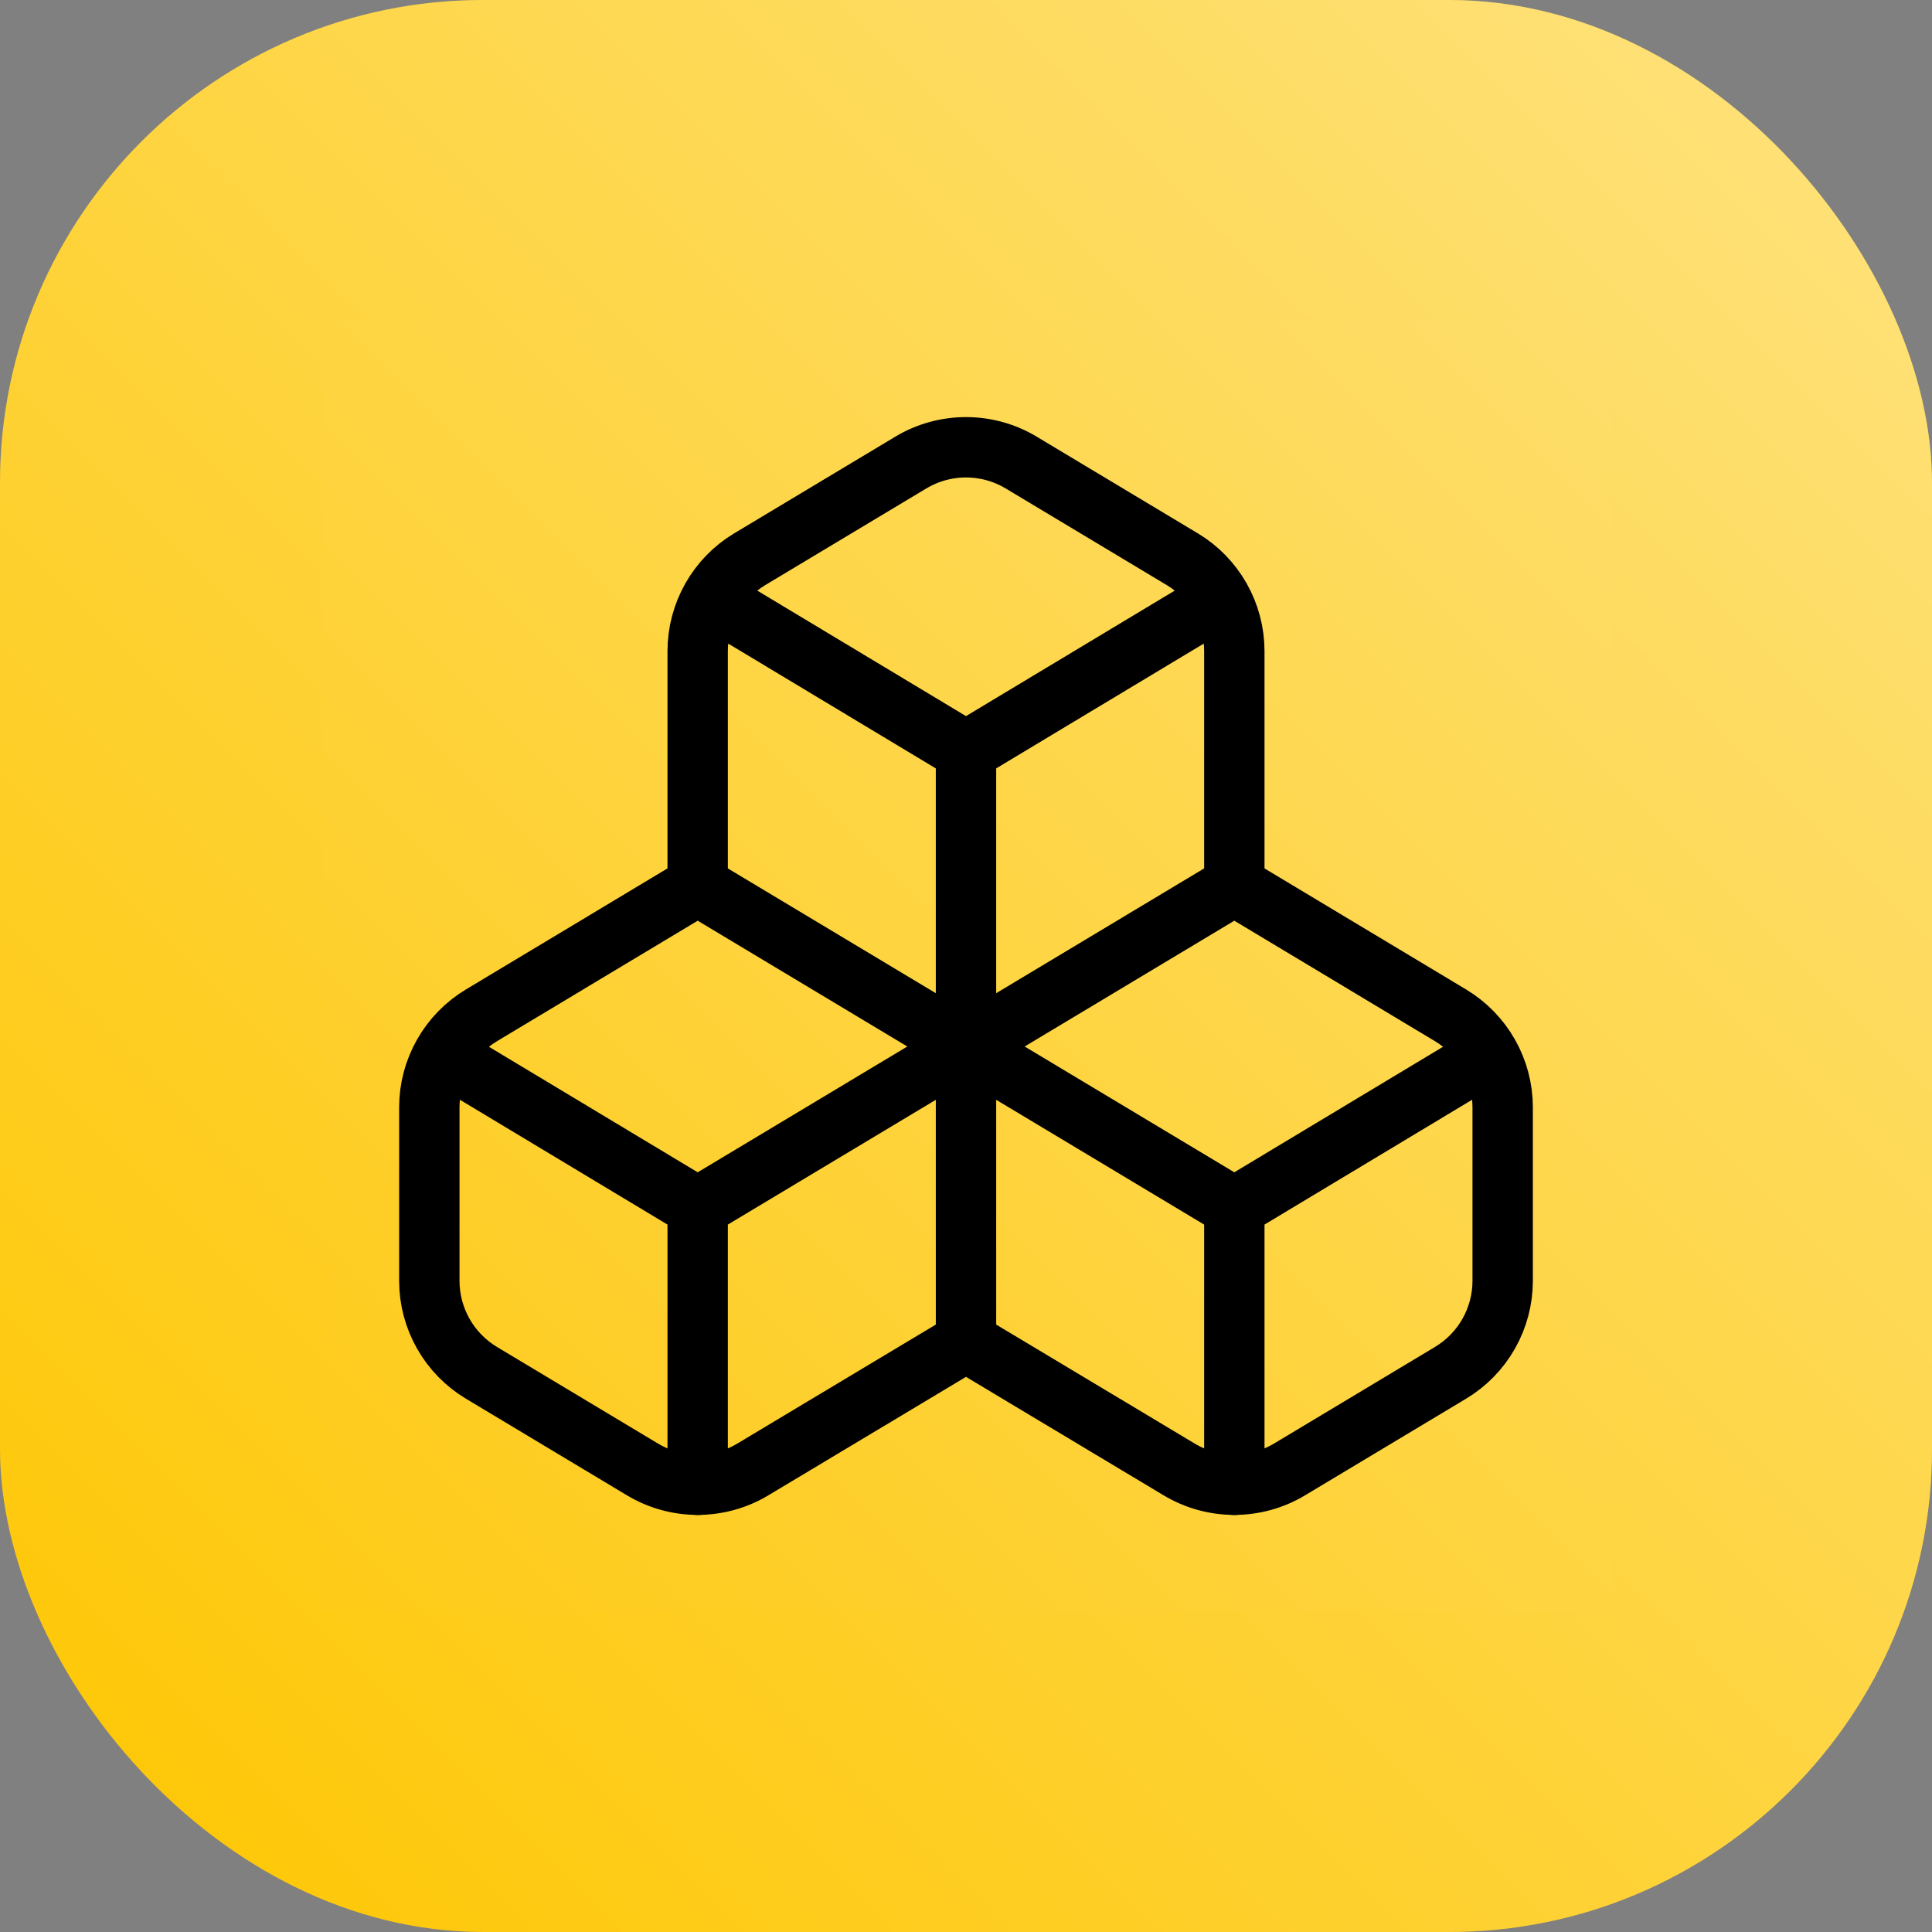
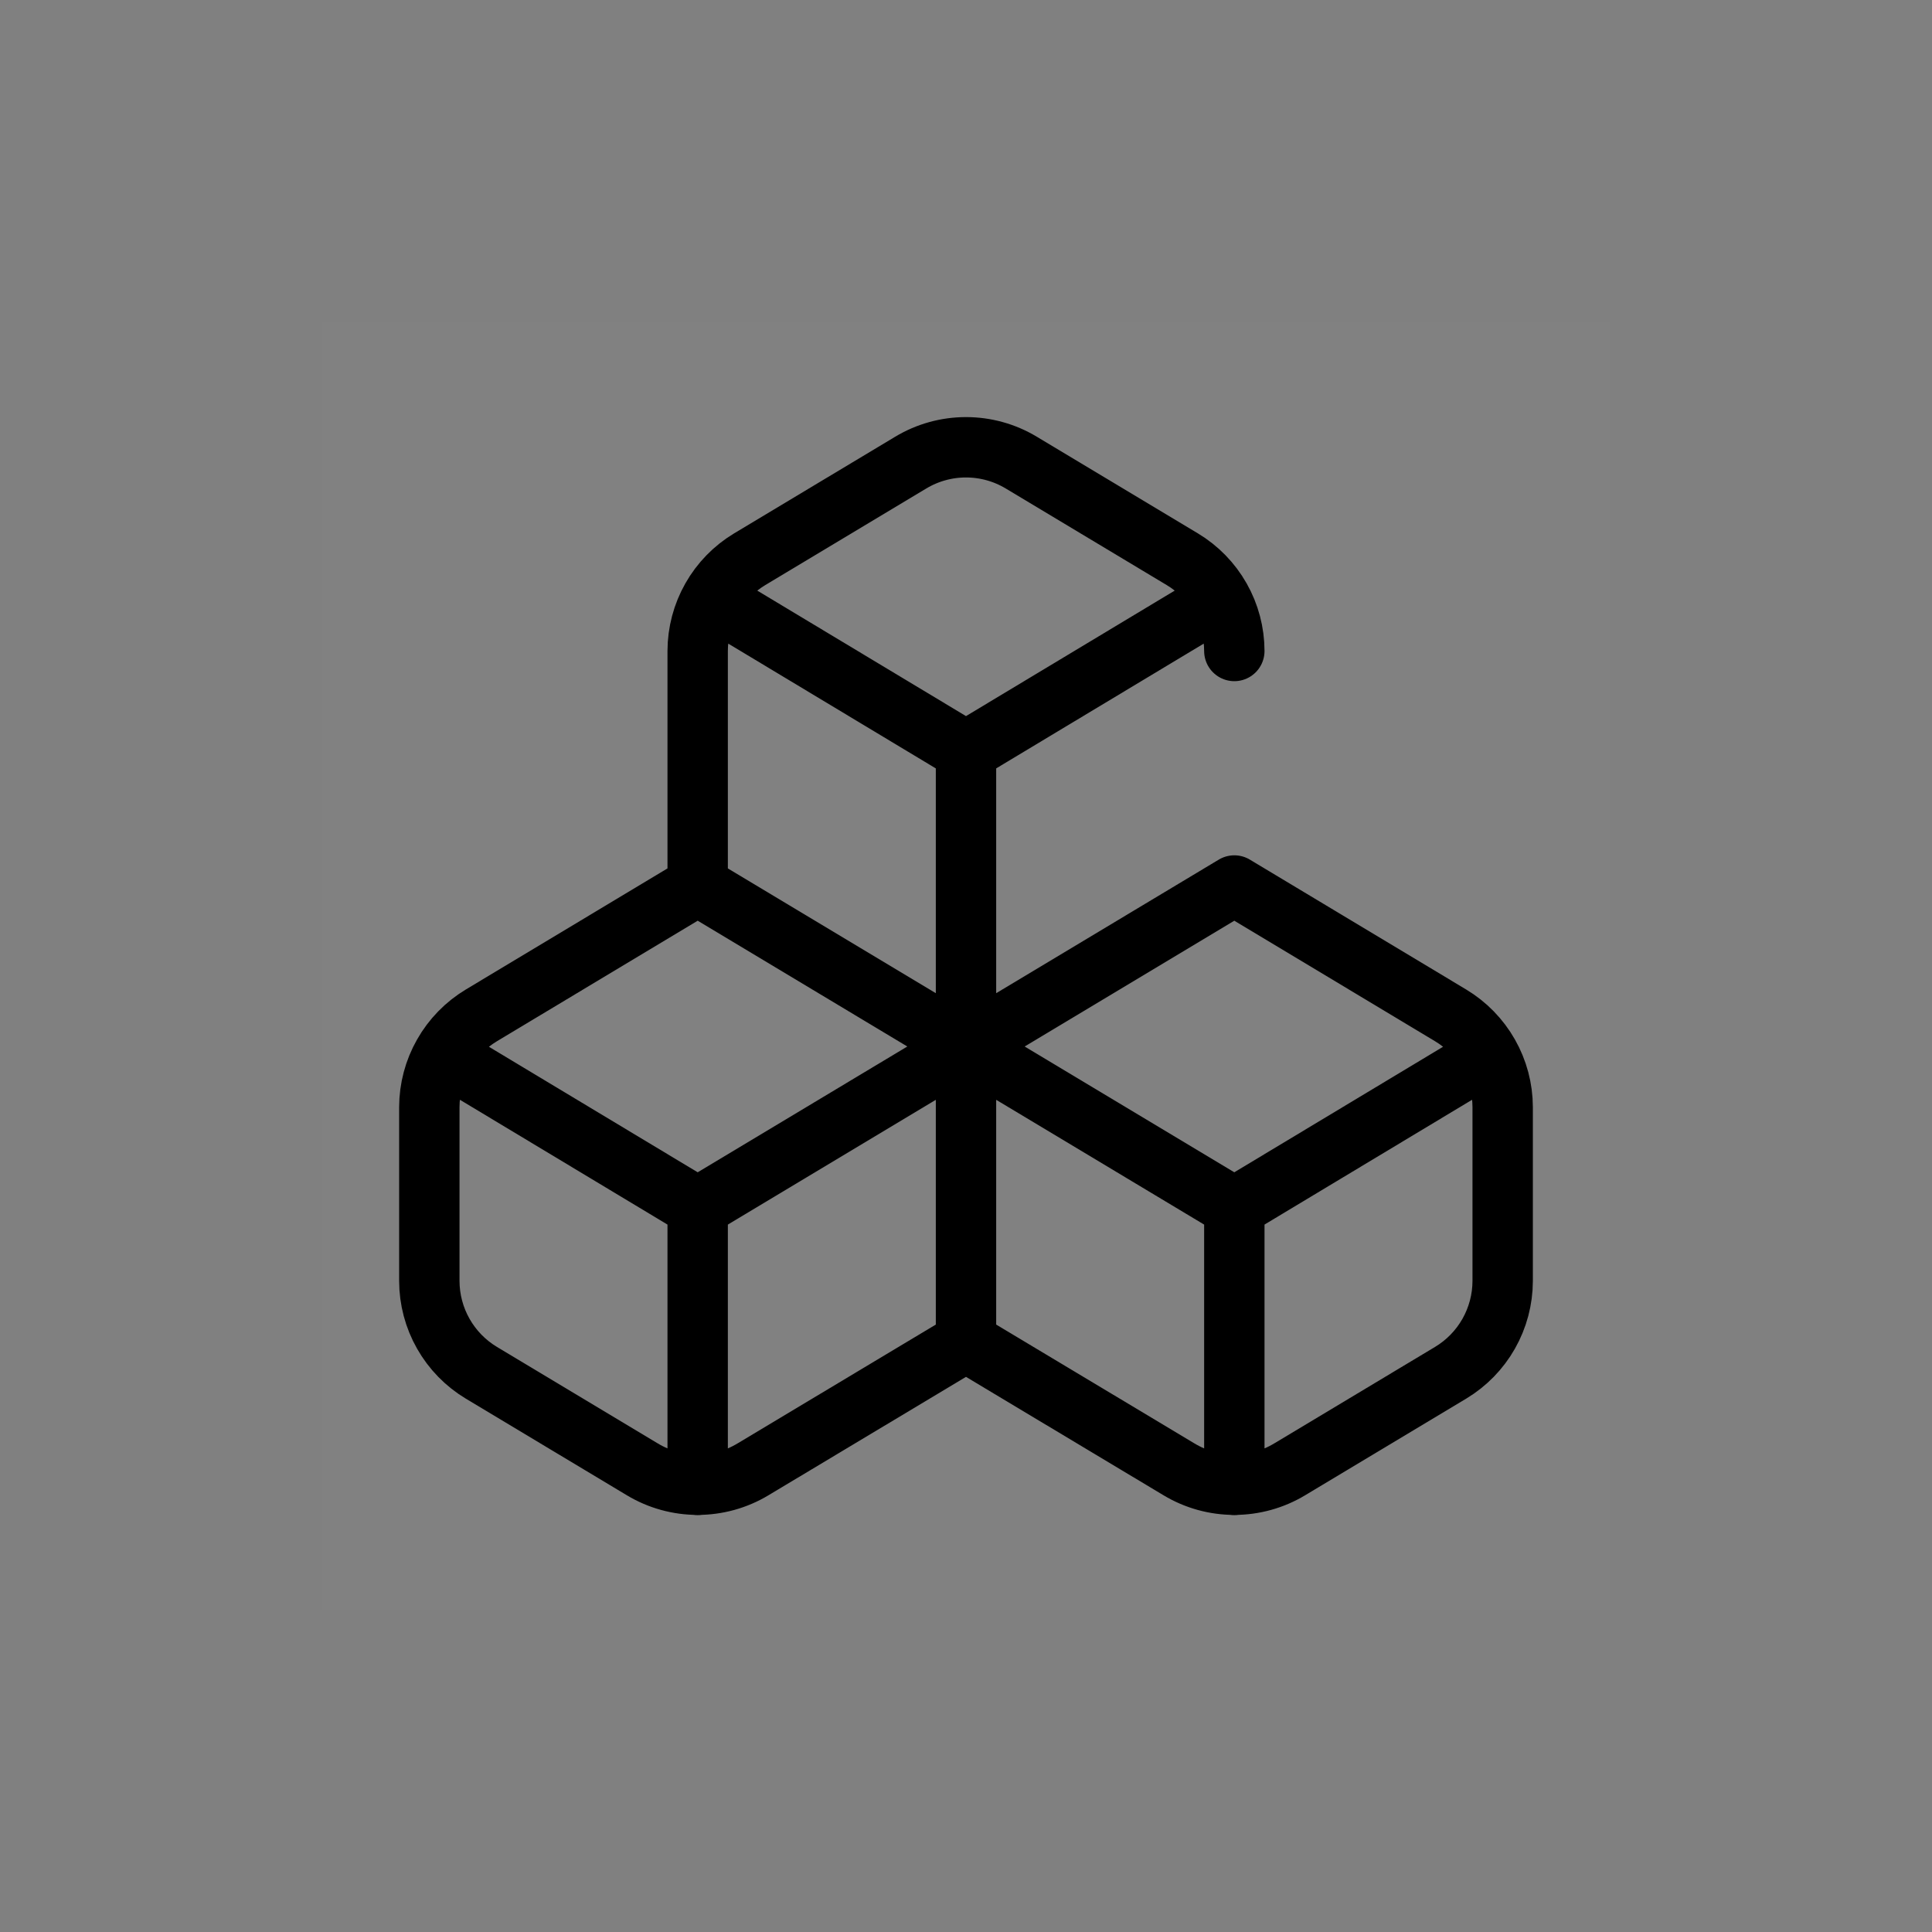
<svg xmlns="http://www.w3.org/2000/svg" width="96" height="96" viewBox="0 0 96 96" fill="none">
  <rect x="0" y="0" width="96" height="96" fill="#808080" stroke="none" />
-   <rect width="96" height="96" rx="24" fill="#FEC600" />
-   <rect width="96" height="96" rx="24" fill="url(#paint0_linear_3592_2424)" fill-opacity="0.5" style="mix-blend-mode:soft-light" />
  <rect width="64" height="64" transform="translate(16 16)" fill="white" fill-opacity="0.01" style="mix-blend-mode:multiply" />
-   <path d="M48 66.667L37.413 73.013C36.584 73.512 35.634 73.775 34.667 73.775C33.699 73.775 32.749 73.512 31.92 73.013L23.92 68.213C23.133 67.74 22.481 67.072 22.028 66.273C21.574 65.474 21.335 64.572 21.333 63.653V55.013C21.335 54.095 21.574 53.192 22.028 52.394C22.481 51.595 23.133 50.926 23.92 50.453L34.667 44M48 66.667V52M48 66.667L58.587 73.013C59.416 73.512 60.366 73.775 61.333 73.775C62.301 73.775 63.25 73.512 64.08 73.013L72.08 68.213C72.867 67.74 73.519 67.072 73.972 66.273C74.425 65.474 74.665 64.572 74.667 63.653V55.013C74.665 54.095 74.425 53.192 73.972 52.394C73.519 51.595 72.867 50.926 72.08 50.453L61.333 44M48 52L34.667 44M48 52L34.667 60M48 52L61.333 44M48 52L61.333 60M48 52V37.333M34.667 44V32.347C34.669 31.428 34.908 30.526 35.361 29.727C35.814 28.928 36.466 28.26 37.253 27.787L45.253 22.987C46.083 22.488 47.032 22.225 48 22.225C48.968 22.225 49.917 22.488 50.747 22.987L58.747 27.787C59.534 28.26 60.186 28.928 60.639 29.727C61.092 30.526 61.331 31.428 61.333 32.347V44M34.667 60L22.027 52.4M34.667 60V73.787M61.333 60L73.973 52.4M61.333 60V73.787M48 37.333L35.36 29.733M48 37.333L60.64 29.733" stroke="black" stroke-width="3" stroke-linecap="round" stroke-linejoin="round" />
+   <path d="M48 66.667L37.413 73.013C36.584 73.512 35.634 73.775 34.667 73.775C33.699 73.775 32.749 73.512 31.92 73.013L23.92 68.213C23.133 67.74 22.481 67.072 22.028 66.273C21.574 65.474 21.335 64.572 21.333 63.653V55.013C21.335 54.095 21.574 53.192 22.028 52.394C22.481 51.595 23.133 50.926 23.92 50.453L34.667 44M48 66.667V52M48 66.667L58.587 73.013C59.416 73.512 60.366 73.775 61.333 73.775C62.301 73.775 63.25 73.512 64.08 73.013L72.08 68.213C72.867 67.74 73.519 67.072 73.972 66.273C74.425 65.474 74.665 64.572 74.667 63.653V55.013C74.665 54.095 74.425 53.192 73.972 52.394C73.519 51.595 72.867 50.926 72.08 50.453L61.333 44M48 52L34.667 44M48 52L34.667 60M48 52L61.333 44M48 52L61.333 60M48 52V37.333M34.667 44V32.347C34.669 31.428 34.908 30.526 35.361 29.727C35.814 28.928 36.466 28.26 37.253 27.787L45.253 22.987C46.083 22.488 47.032 22.225 48 22.225C48.968 22.225 49.917 22.488 50.747 22.987L58.747 27.787C59.534 28.26 60.186 28.928 60.639 29.727C61.092 30.526 61.331 31.428 61.333 32.347M34.667 60L22.027 52.4M34.667 60V73.787M61.333 60L73.973 52.4M61.333 60V73.787M48 37.333L35.36 29.733M48 37.333L60.64 29.733" stroke="black" stroke-width="3" stroke-linecap="round" stroke-linejoin="round" />
  <defs>
    <linearGradient id="paint0_linear_3592_2424" x1="96" y1="-5.72205e-06" x2="5.72205e-06" y2="96" gradientUnits="userSpaceOnUse">
      <stop stop-color="white" />
      <stop offset="1" stop-color="white" stop-opacity="0" />
    </linearGradient>
  </defs>
</svg>